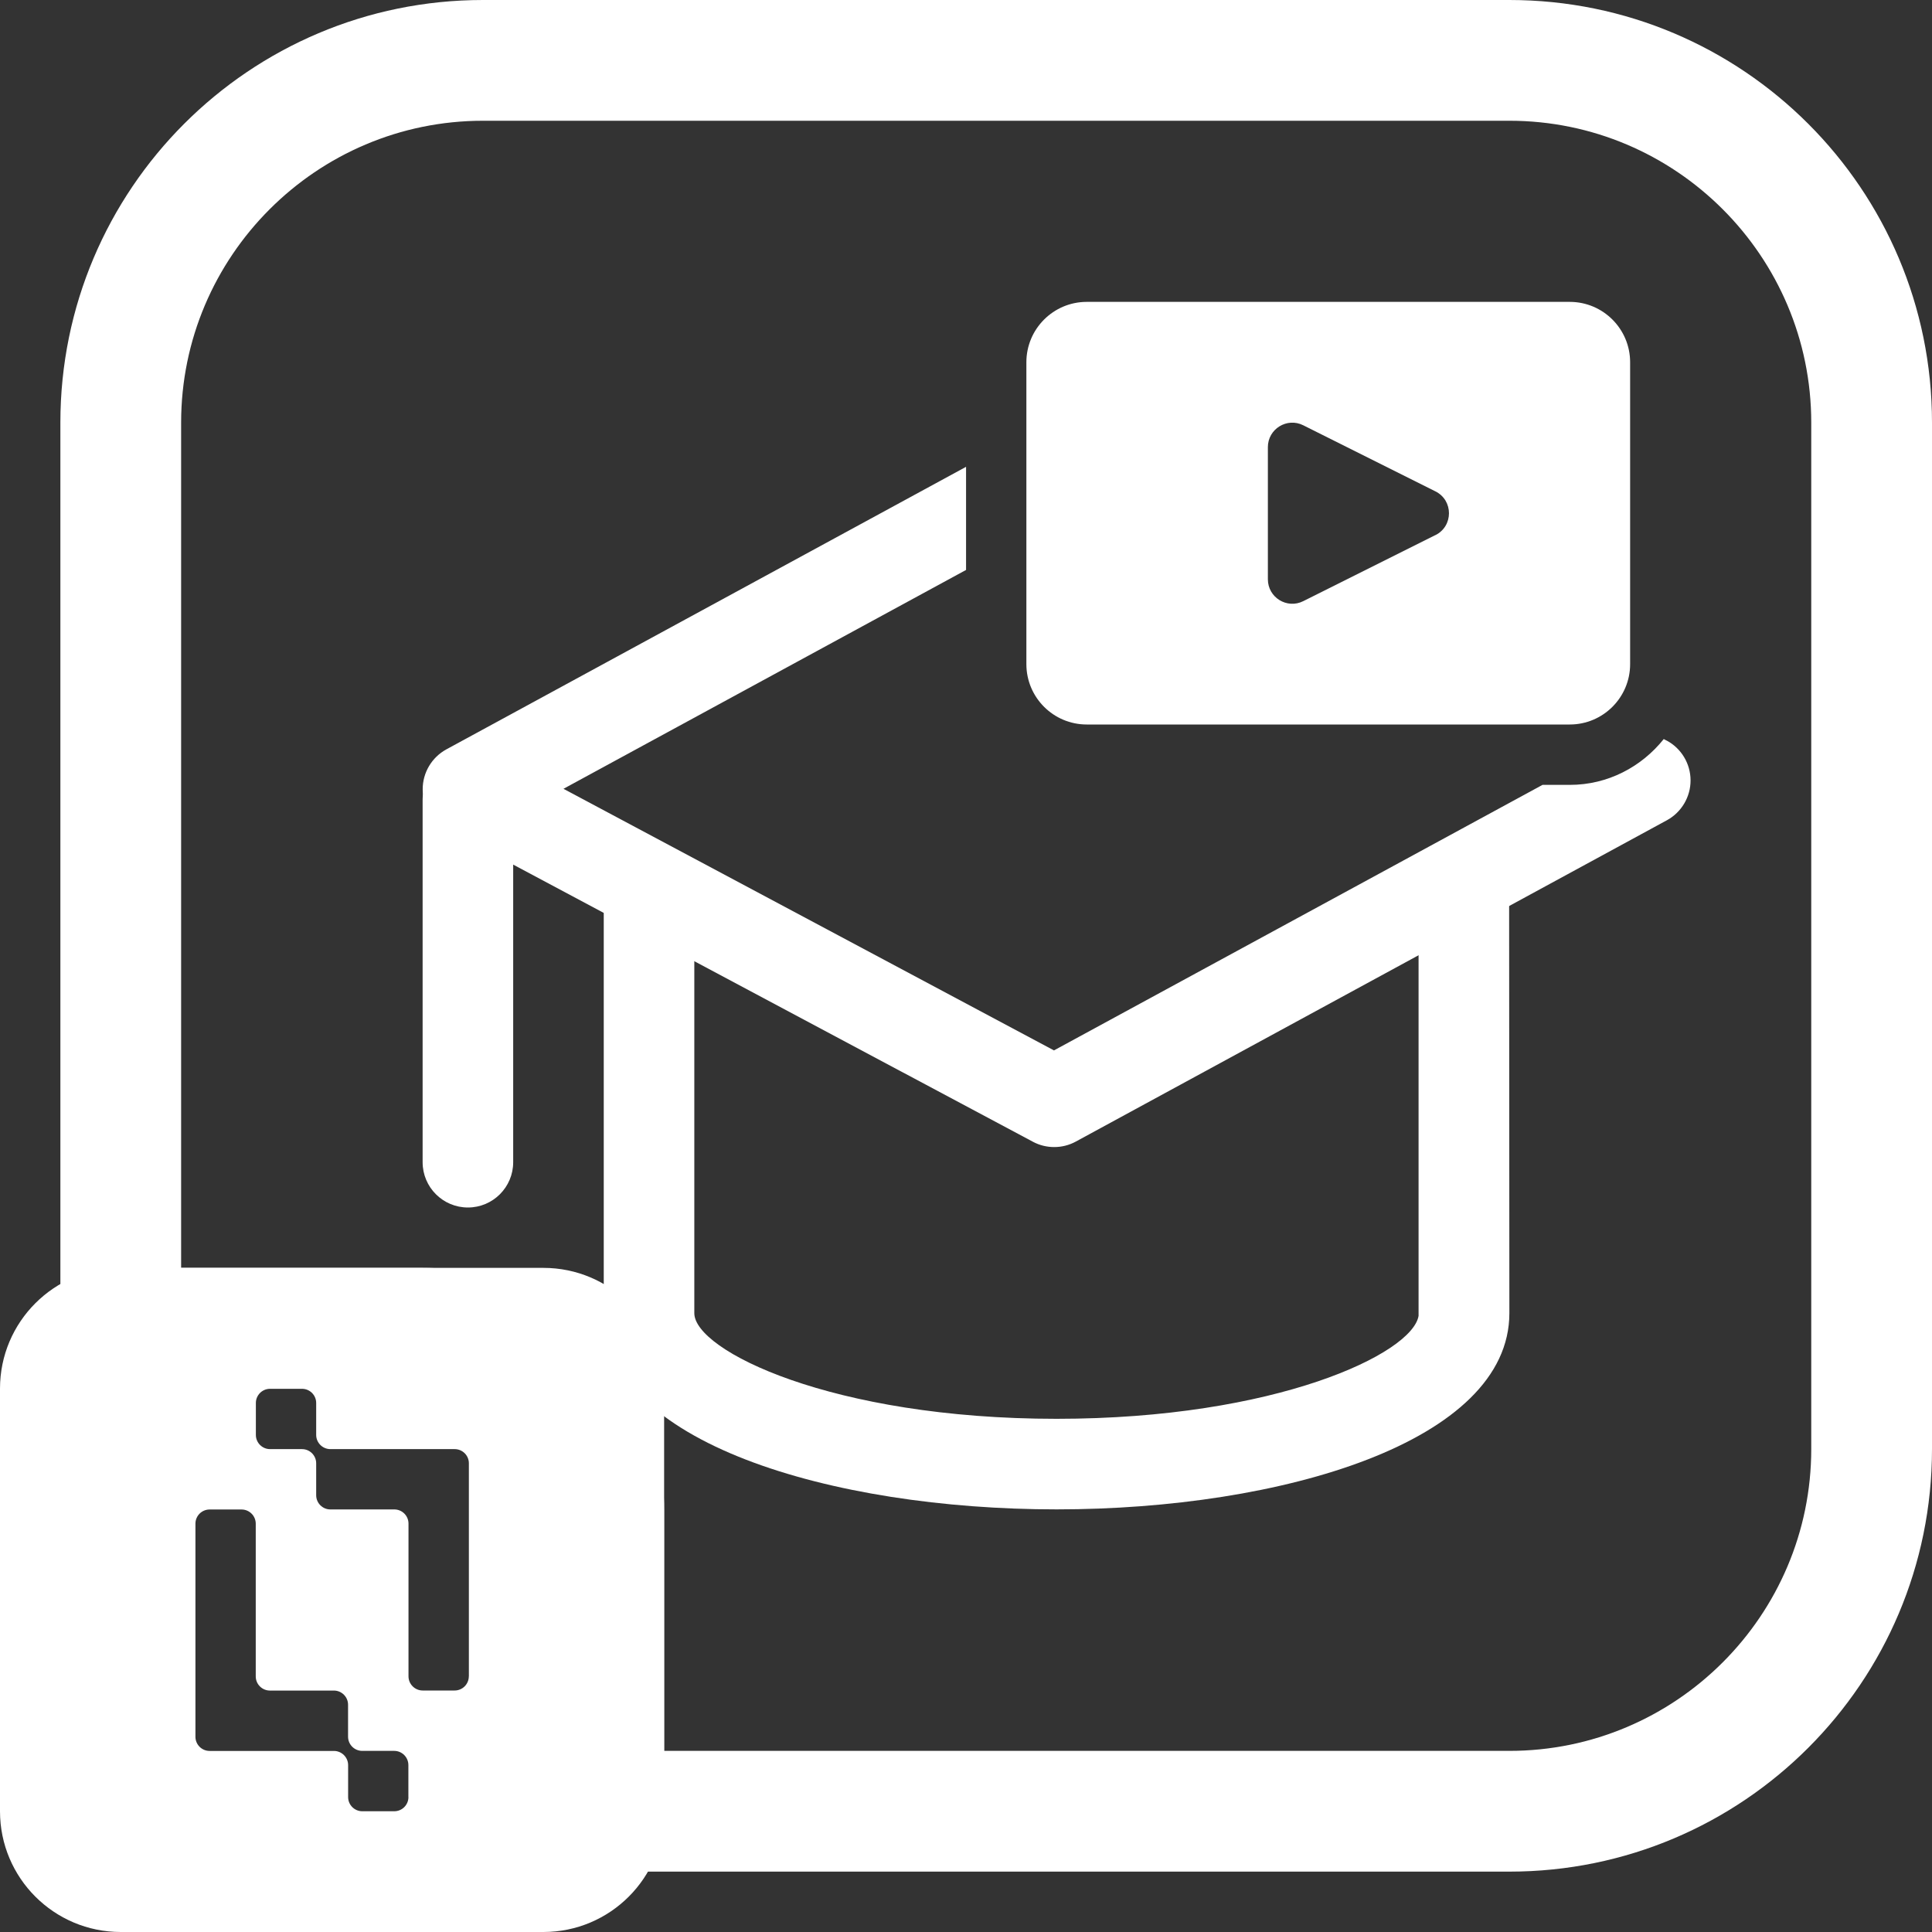
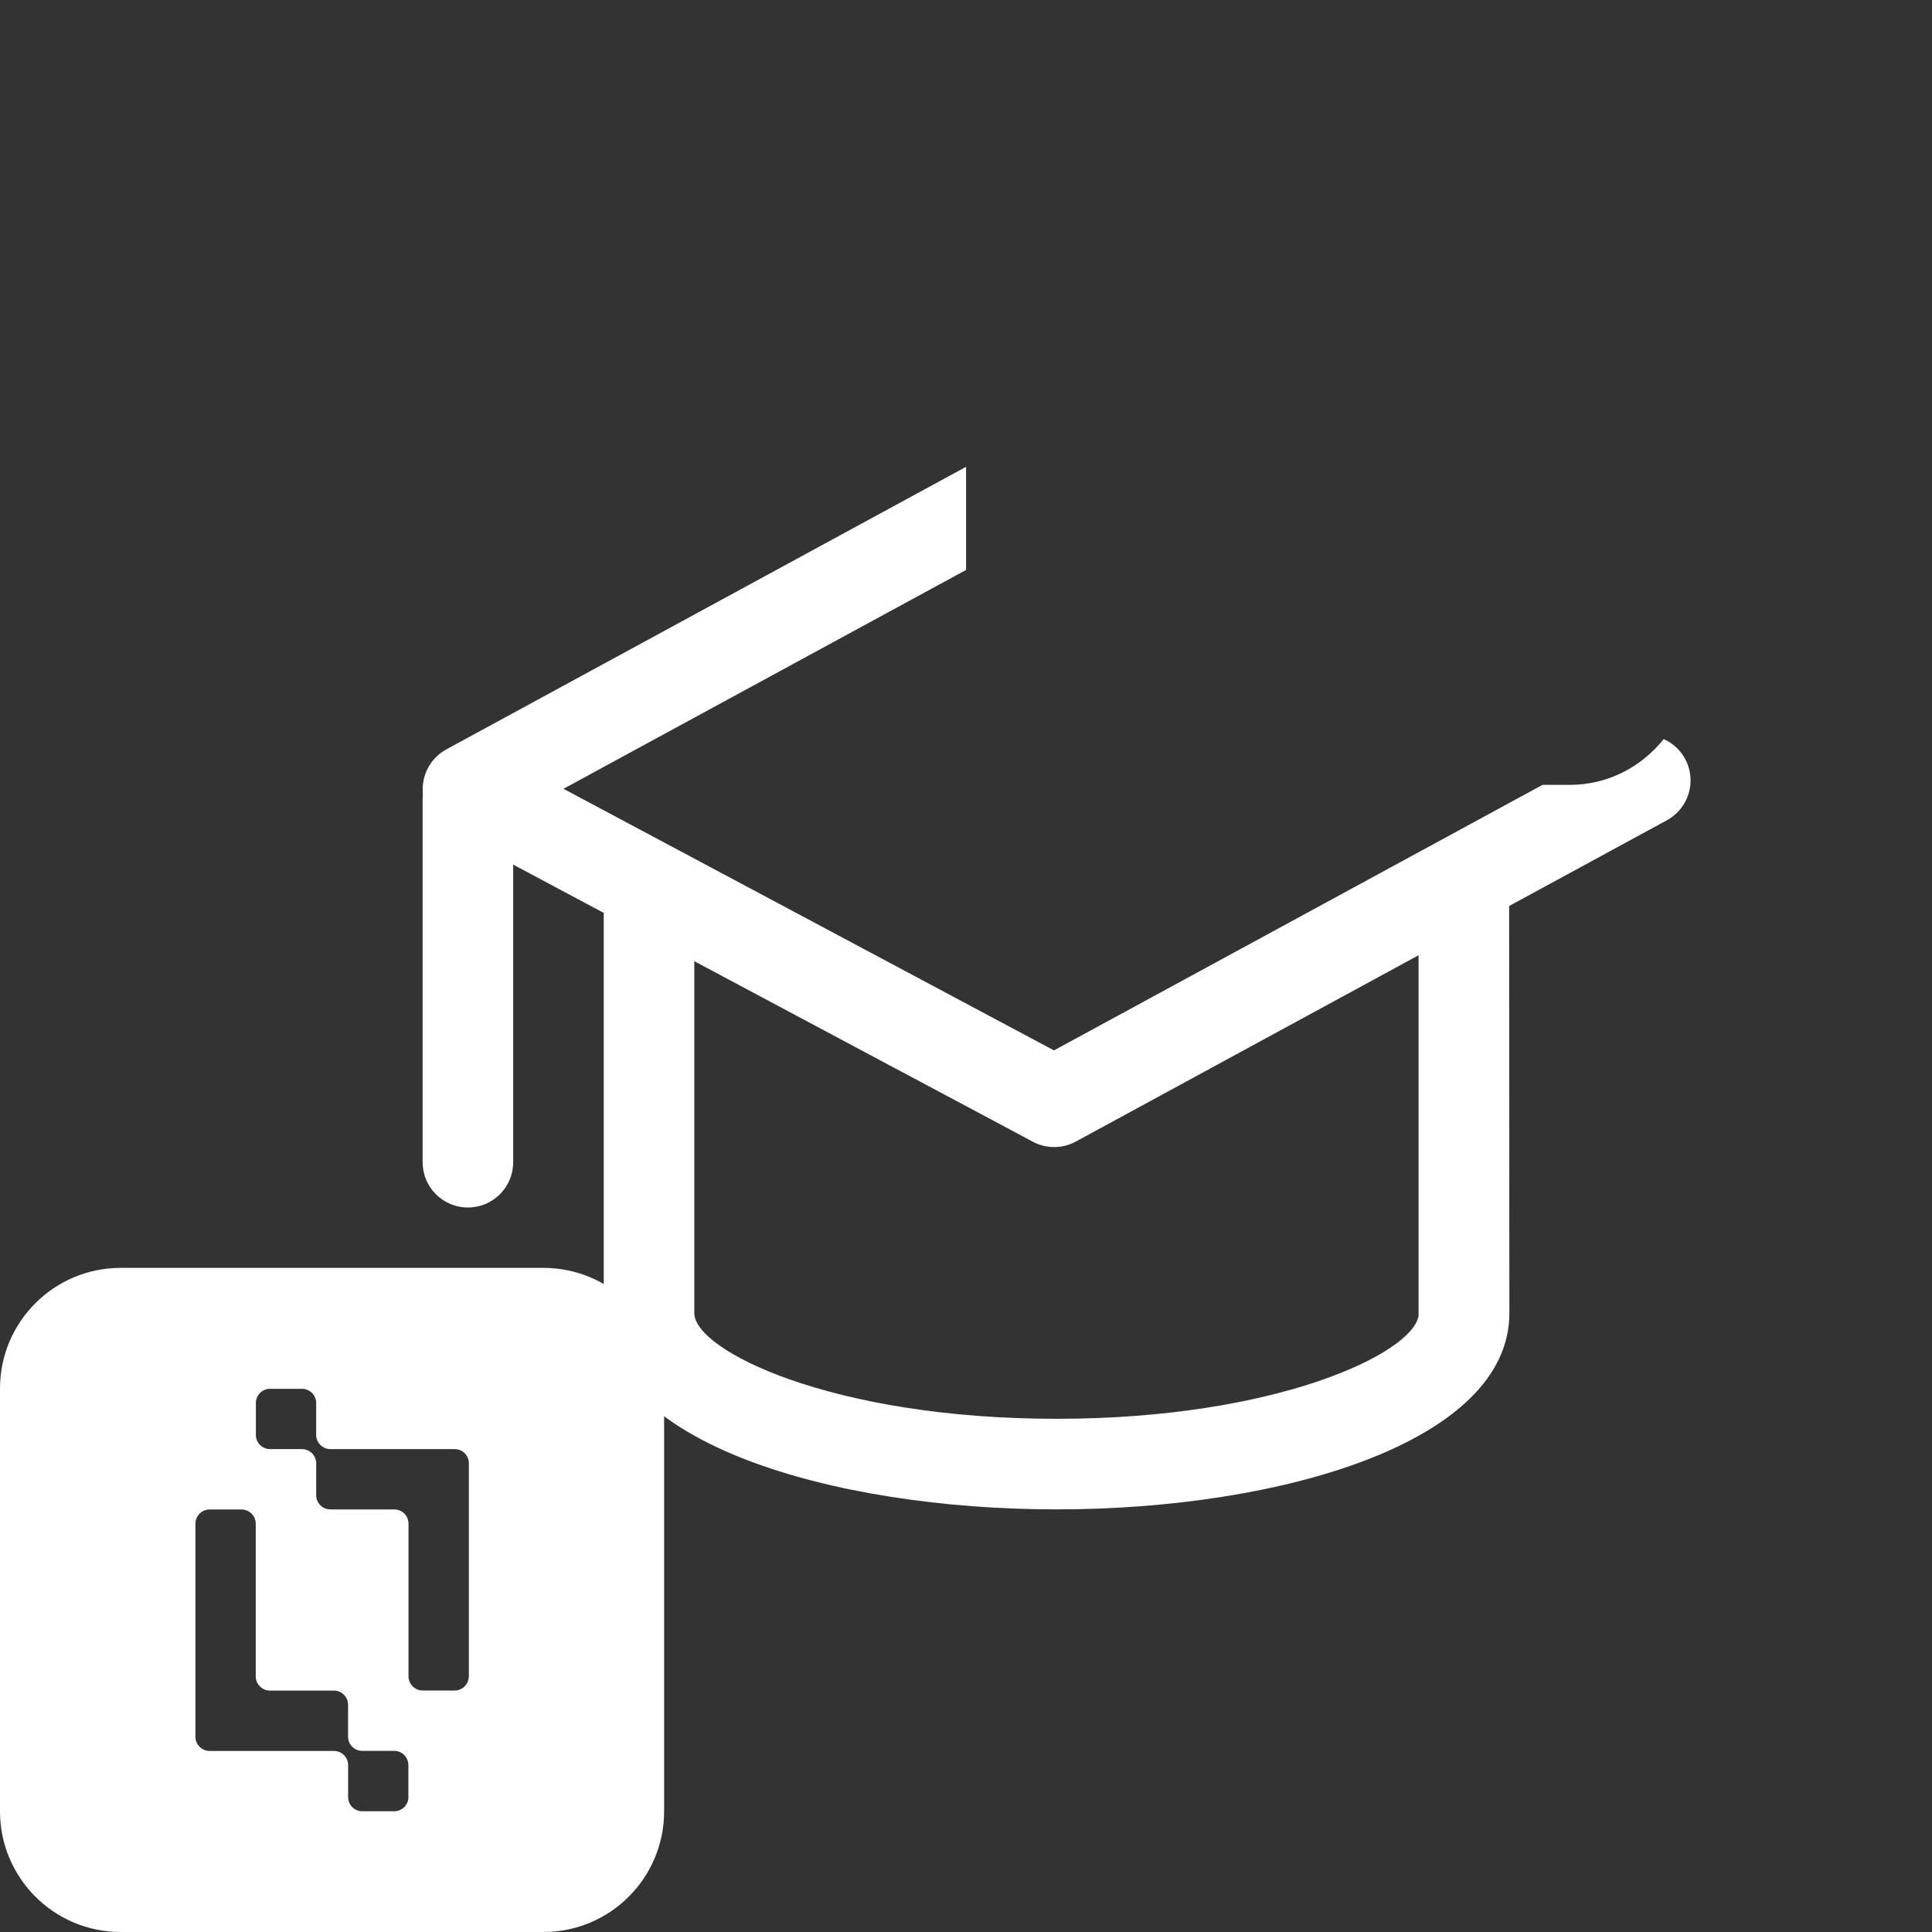
<svg xmlns="http://www.w3.org/2000/svg" width="32" height="32" viewBox="0 0 32 32">
  <rect x="0" y="0" width="32" height="32" fill="#333333" stroke="none" />
  <defs>
    <style>.cls-1{fill:#fff;stroke-width:0px;}</style>
  </defs>
  <g id="Home_Layer">
-     <path class="cls-1" d="M25,2c2.757,0,5,2.243,5,5v17c0,2.757-2.243,5-5,5h-14v-4c0-2.206-1.794-4-4-4H3V7c0-2.757,2.243-5,5-5h17M25,0H8C4.134,0,1,3.134,1,7v16h6c1.105,0,2,.895,2,2v6h16c3.866,0,7-3.134,7-7V7c0-3.866-3.134-7-7-7h0Z" />
-   </g>
+     </g>
  <g id="e-learning-outline">
    <path class="cls-1" d="M17.5,25c-3.727,0-7.5-1.116-7.5-3.25v-6.75h1.5v6.75c0,.617,2.278,1.75,6,1.75,3.636,0,5.894-1.081,5.996-1.706v-6.794h1.5l.004,6.75c0,2.134-3.773,3.25-7.5,3.25Z" />
    <path class="cls-1" d="M7.75,20c-.414,0-.75-.336-.75-.75v-6c0-.414.336-.75.75-.75s.75.336.75.75v6c0,.414-.336.75-.75.75Z" />
-     <path class="cls-1" d="M26,5h-8c-.552,0-1,.448-1,1v5c0,.552.448,1,1,1h8c.552,0,1-.448,1-1v-5c0-.552-.448-1-1-1ZM23.776,8.862l-2.19,1.095c-.269.135-.586-.061-.586-.362v-2.189c0-.301.317-.497.586-.362l2.19,1.095c.298.149.298.575,0,.724Z" />
    <path class="cls-1" d="M27.603,12.266l-.046-.025c-.367.459-.924.759-1.556.759h-.452l-8.092,4.398-8.124-4.333,6.668-3.625v-1.708l-8.608,4.68c-.242.132-.393.387-.392.662.001.276.153.529.397.659l9.71,5.178c.11.059.231.088.353.088.123,0,.246-.03.358-.091l9.79-5.322c.242-.132.393-.387.392-.662-.001-.276-.153-.529-.397-.659Z" />
  </g>
  <g id="Logo">
    <path class="cls-1" d="M9,21H2c-1.105,0-2,.895-2,2v7c0,1.105.895,2,2,2h7c1.105,0,2-.895,2-2v-7c0-1.105-.895-2-2-2ZM6.765,29.765c0,.13-.105.235-.235.235h-.529c-.13,0-.235-.105-.235-.235v-.529c0-.129-.105-.234-.234-.235h-2.06c-.13,0-.235-.105-.235-.235v-3.529c0-.13.105-.235.235-.235h.529c.13,0,.235.106.235.235v2.529c0,.13.105.235.235.235h1.059c.13,0,.235.106.235.235v.529c0,.13.105.235.235.235h.529c.13,0,.235.106.235.235v.529ZM7.765,27.765c0,.13-.105.235-.235.235h-.529c-.13,0-.235-.106-.235-.235v-2.529c0-.13-.105-.235-.235-.235h-1.059c-.13,0-.235-.106-.235-.235v-.529c0-.13-.105-.235-.235-.235h-.529c-.13,0-.235-.106-.235-.235v-.529c0-.13.105-.235.235-.235h.529c.13,0,.235.105.235.235v.529c0,.129.105.234.234.235h2.06c.13,0,.235.105.235.235v3.529Z" />
  </g>
</svg>